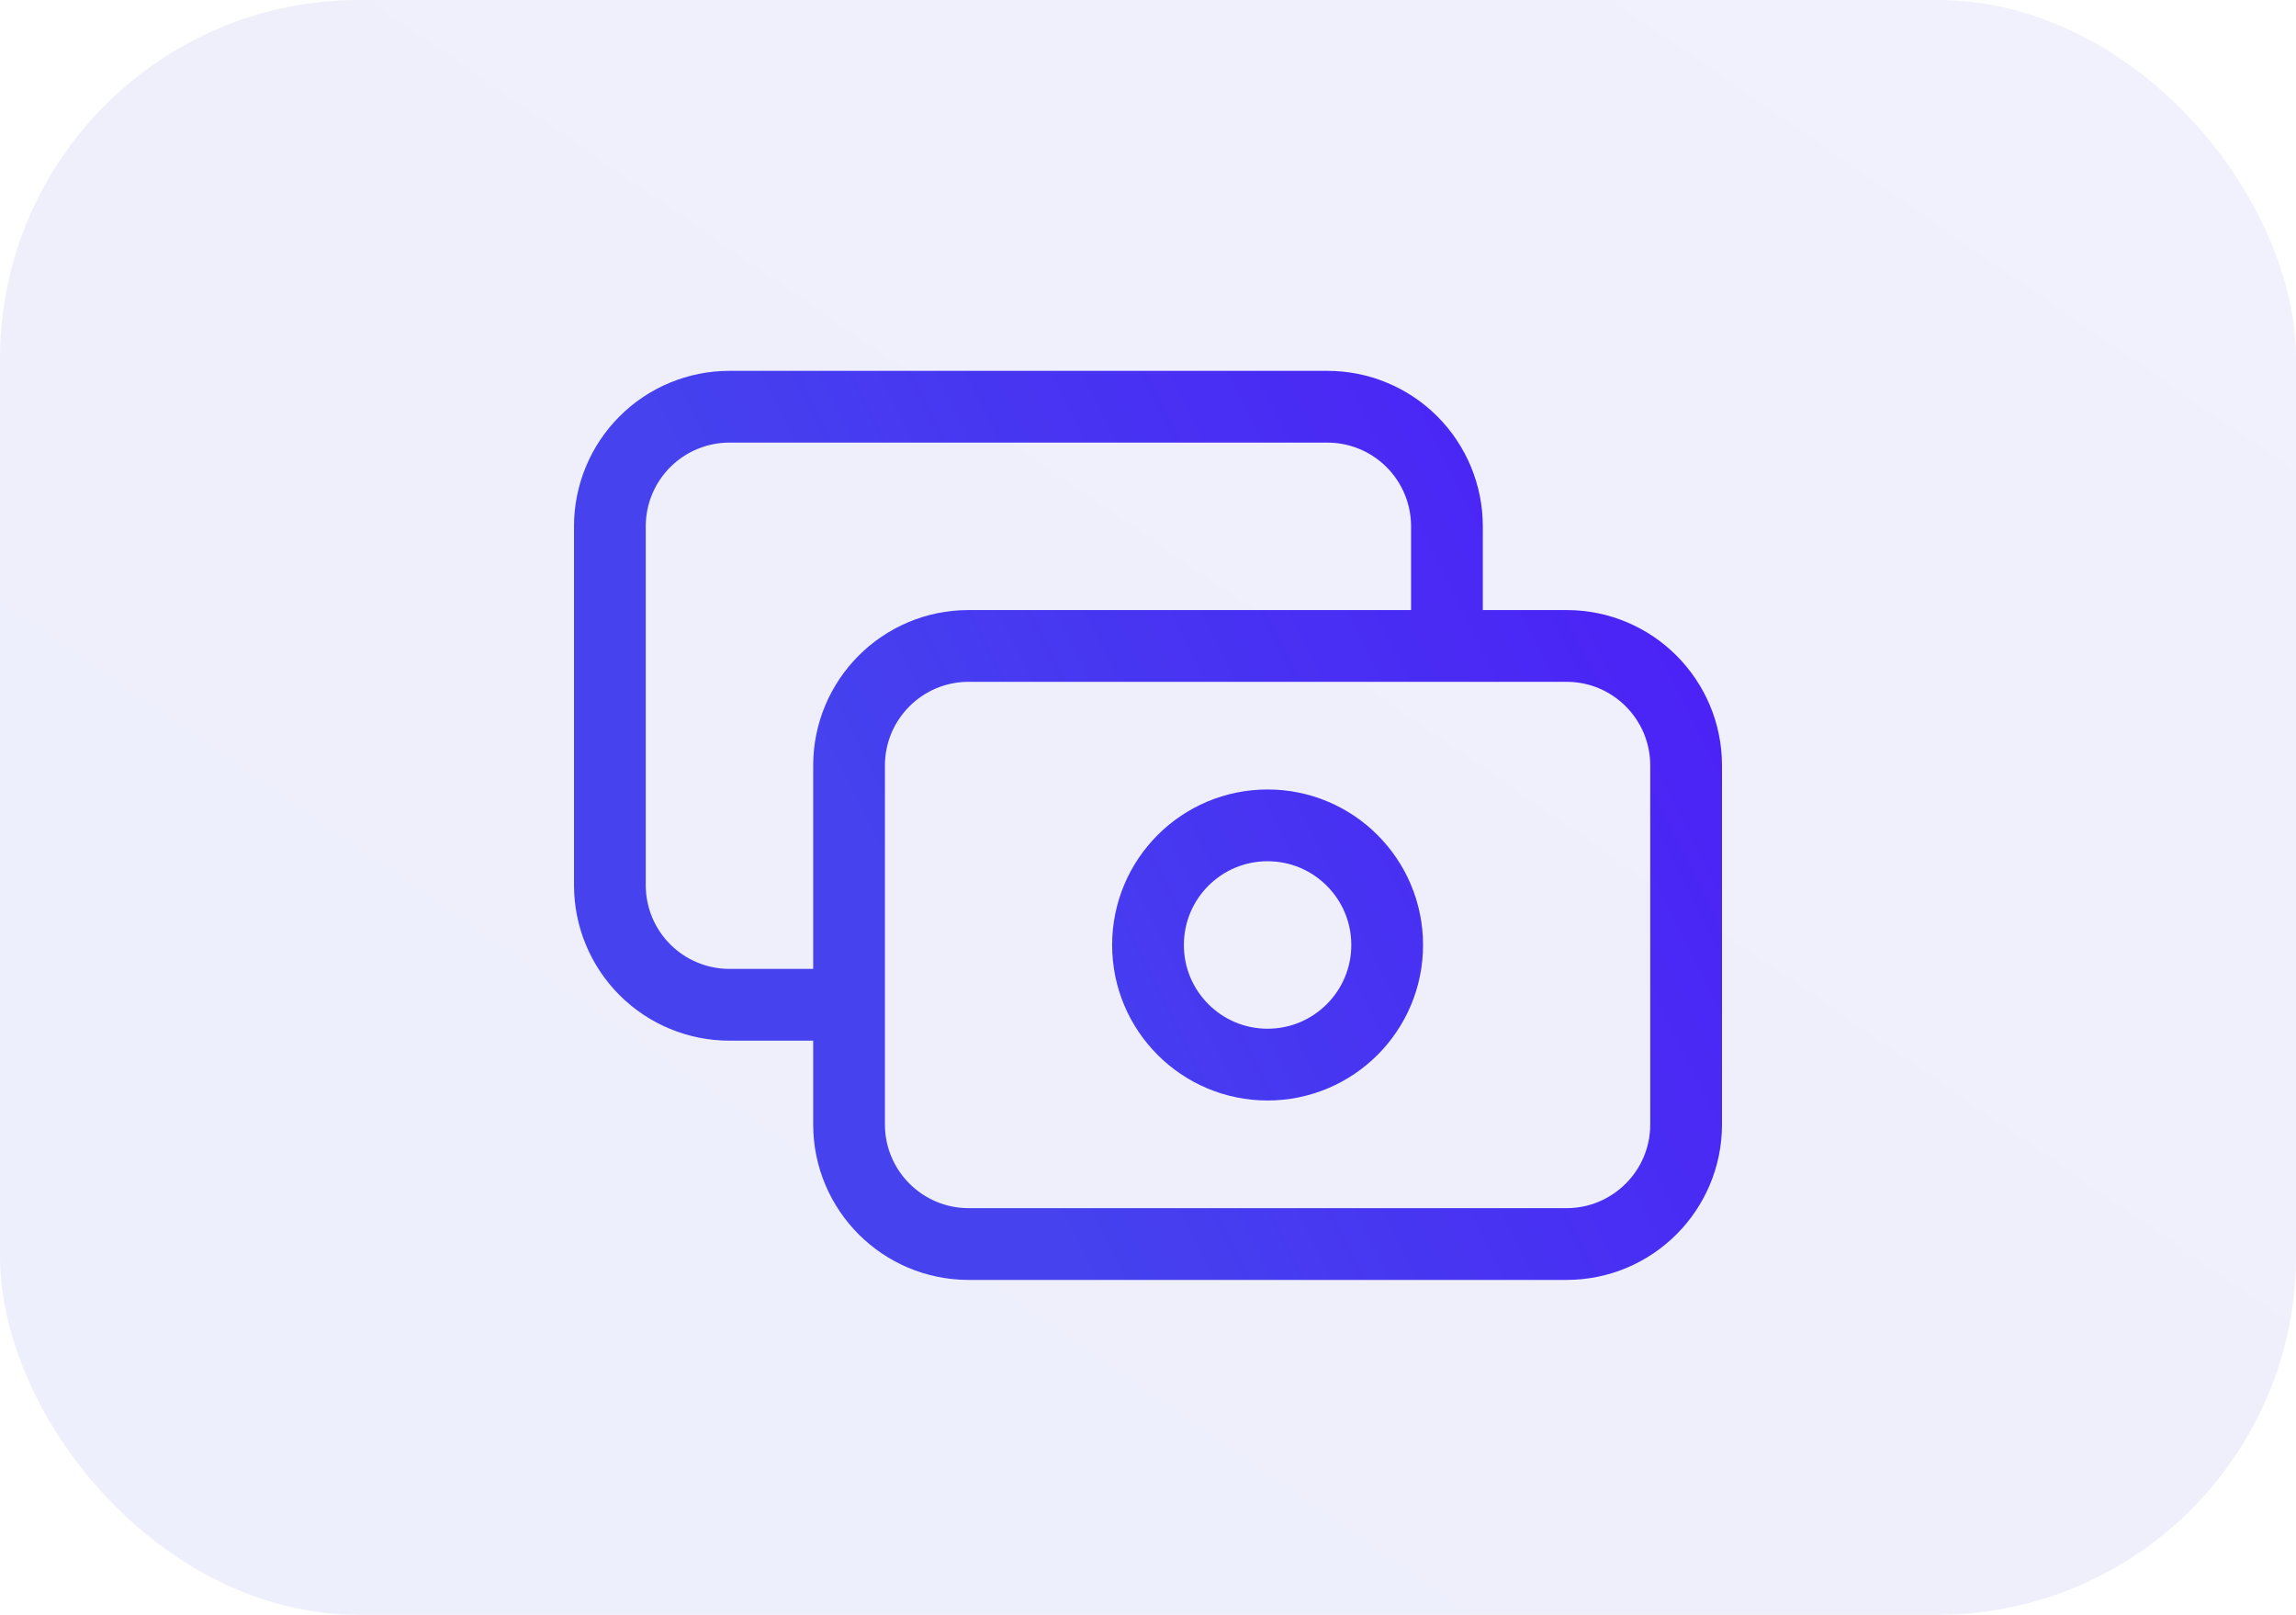
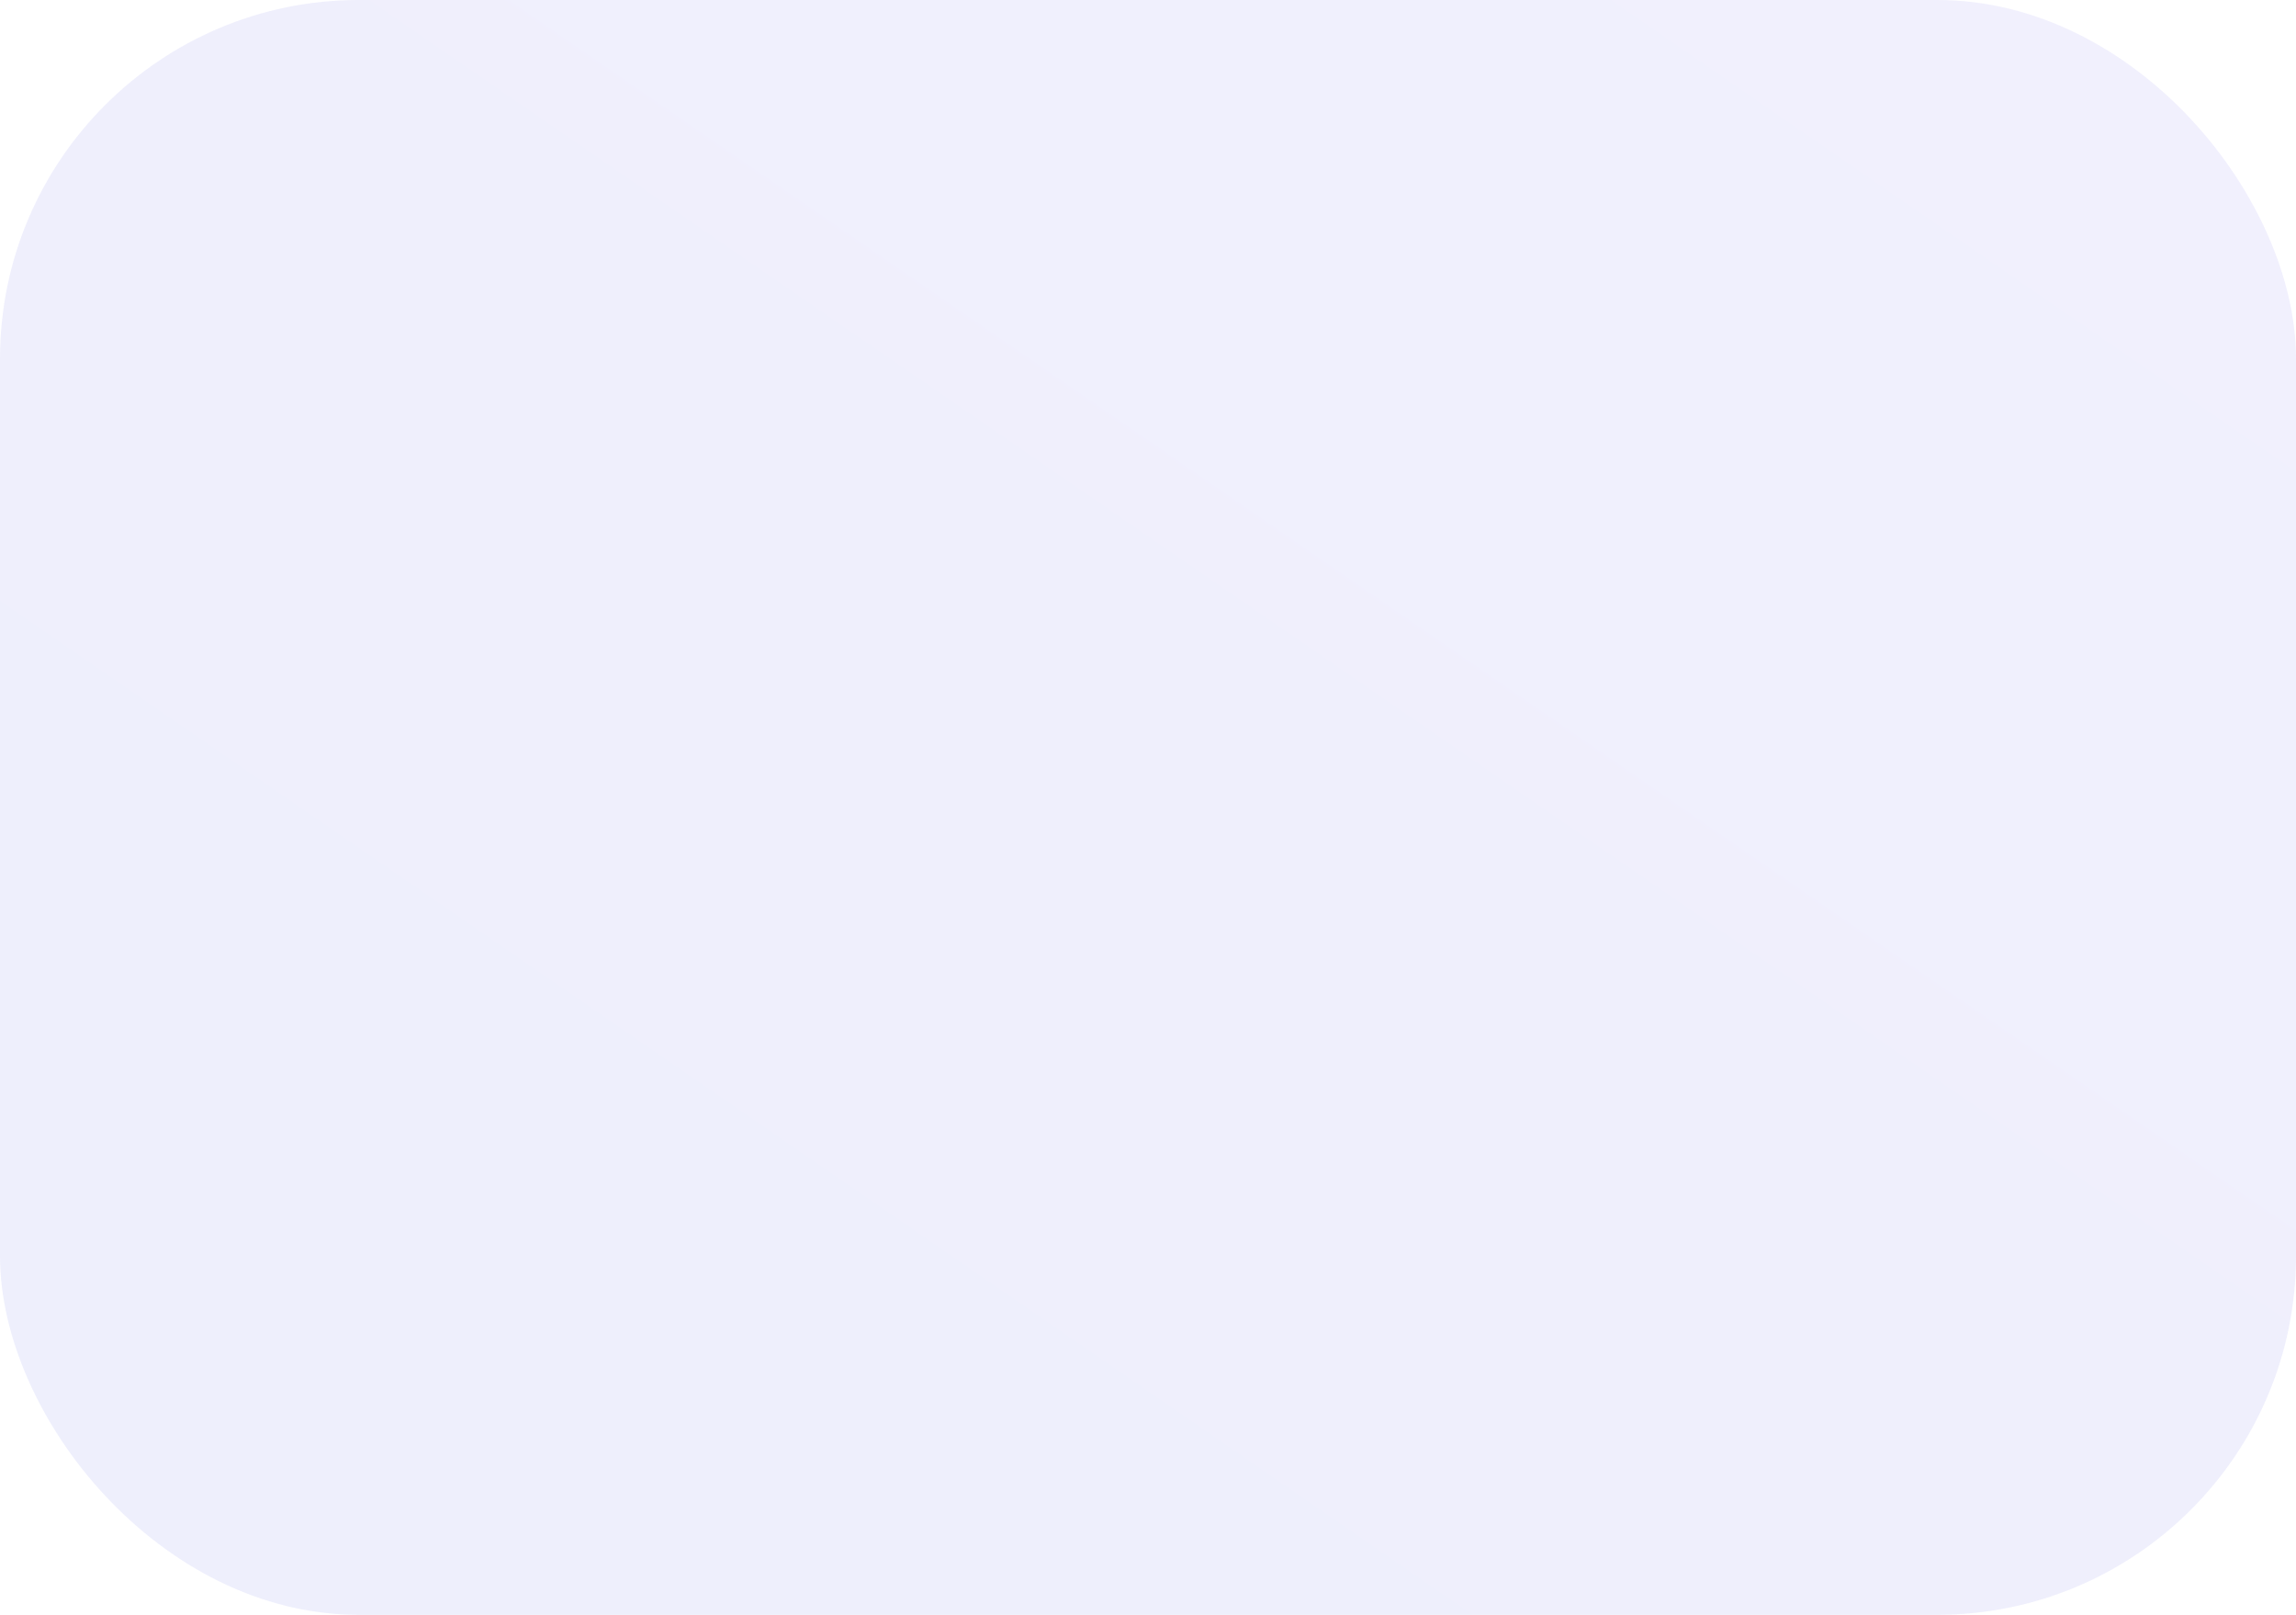
<svg xmlns="http://www.w3.org/2000/svg" width="64" height="45" viewBox="0 0 64 45" fill="none">
  <rect opacity="0.1" width="64" height="45" rx="10" fill="url(#paint0_linear_263_75271)" />
-   <path d="M40.333 18V14.667C40.333 13.783 39.982 12.935 39.357 12.31C38.732 11.685 37.884 11.334 37 11.334H20.333C19.449 11.334 18.601 11.685 17.976 12.31C17.351 12.935 17 13.783 17 14.667V24.667C17 25.551 17.351 26.399 17.976 27.024C18.601 27.649 19.449 28 20.333 28H23.667M27 18H43.667C45.508 18 47 19.492 47 21.334V31.334C47 33.174 45.508 34.667 43.667 34.667H27C25.159 34.667 23.667 33.174 23.667 31.334V21.334C23.667 19.492 25.159 18 27 18ZM38.667 26.334C38.667 28.174 37.174 29.667 35.333 29.667C33.492 29.667 32 28.174 32 26.334C32 24.492 33.492 23 35.333 23C37.174 23 38.667 24.492 38.667 26.334Z" stroke="url(#paint1_linear_263_75271)" stroke-width="2" stroke-linecap="round" stroke-linejoin="round" />
  <defs>
    <linearGradient id="paint0_linear_263_75271" x1="73.552" y1="17.308" x2="22.354" y2="91.692" gradientUnits="userSpaceOnUse">
      <stop stop-color="#746CEE" />
      <stop offset="1" stop-color="#465EE0" />
    </linearGradient>
    <linearGradient id="paint1_linear_263_75271" x1="83.292" y1="34.667" x2="40.398" y2="56.108" gradientUnits="userSpaceOnUse">
      <stop stop-color="#5200FF" />
      <stop offset="1" stop-color="#4542EE" />
    </linearGradient>
  </defs>
</svg>